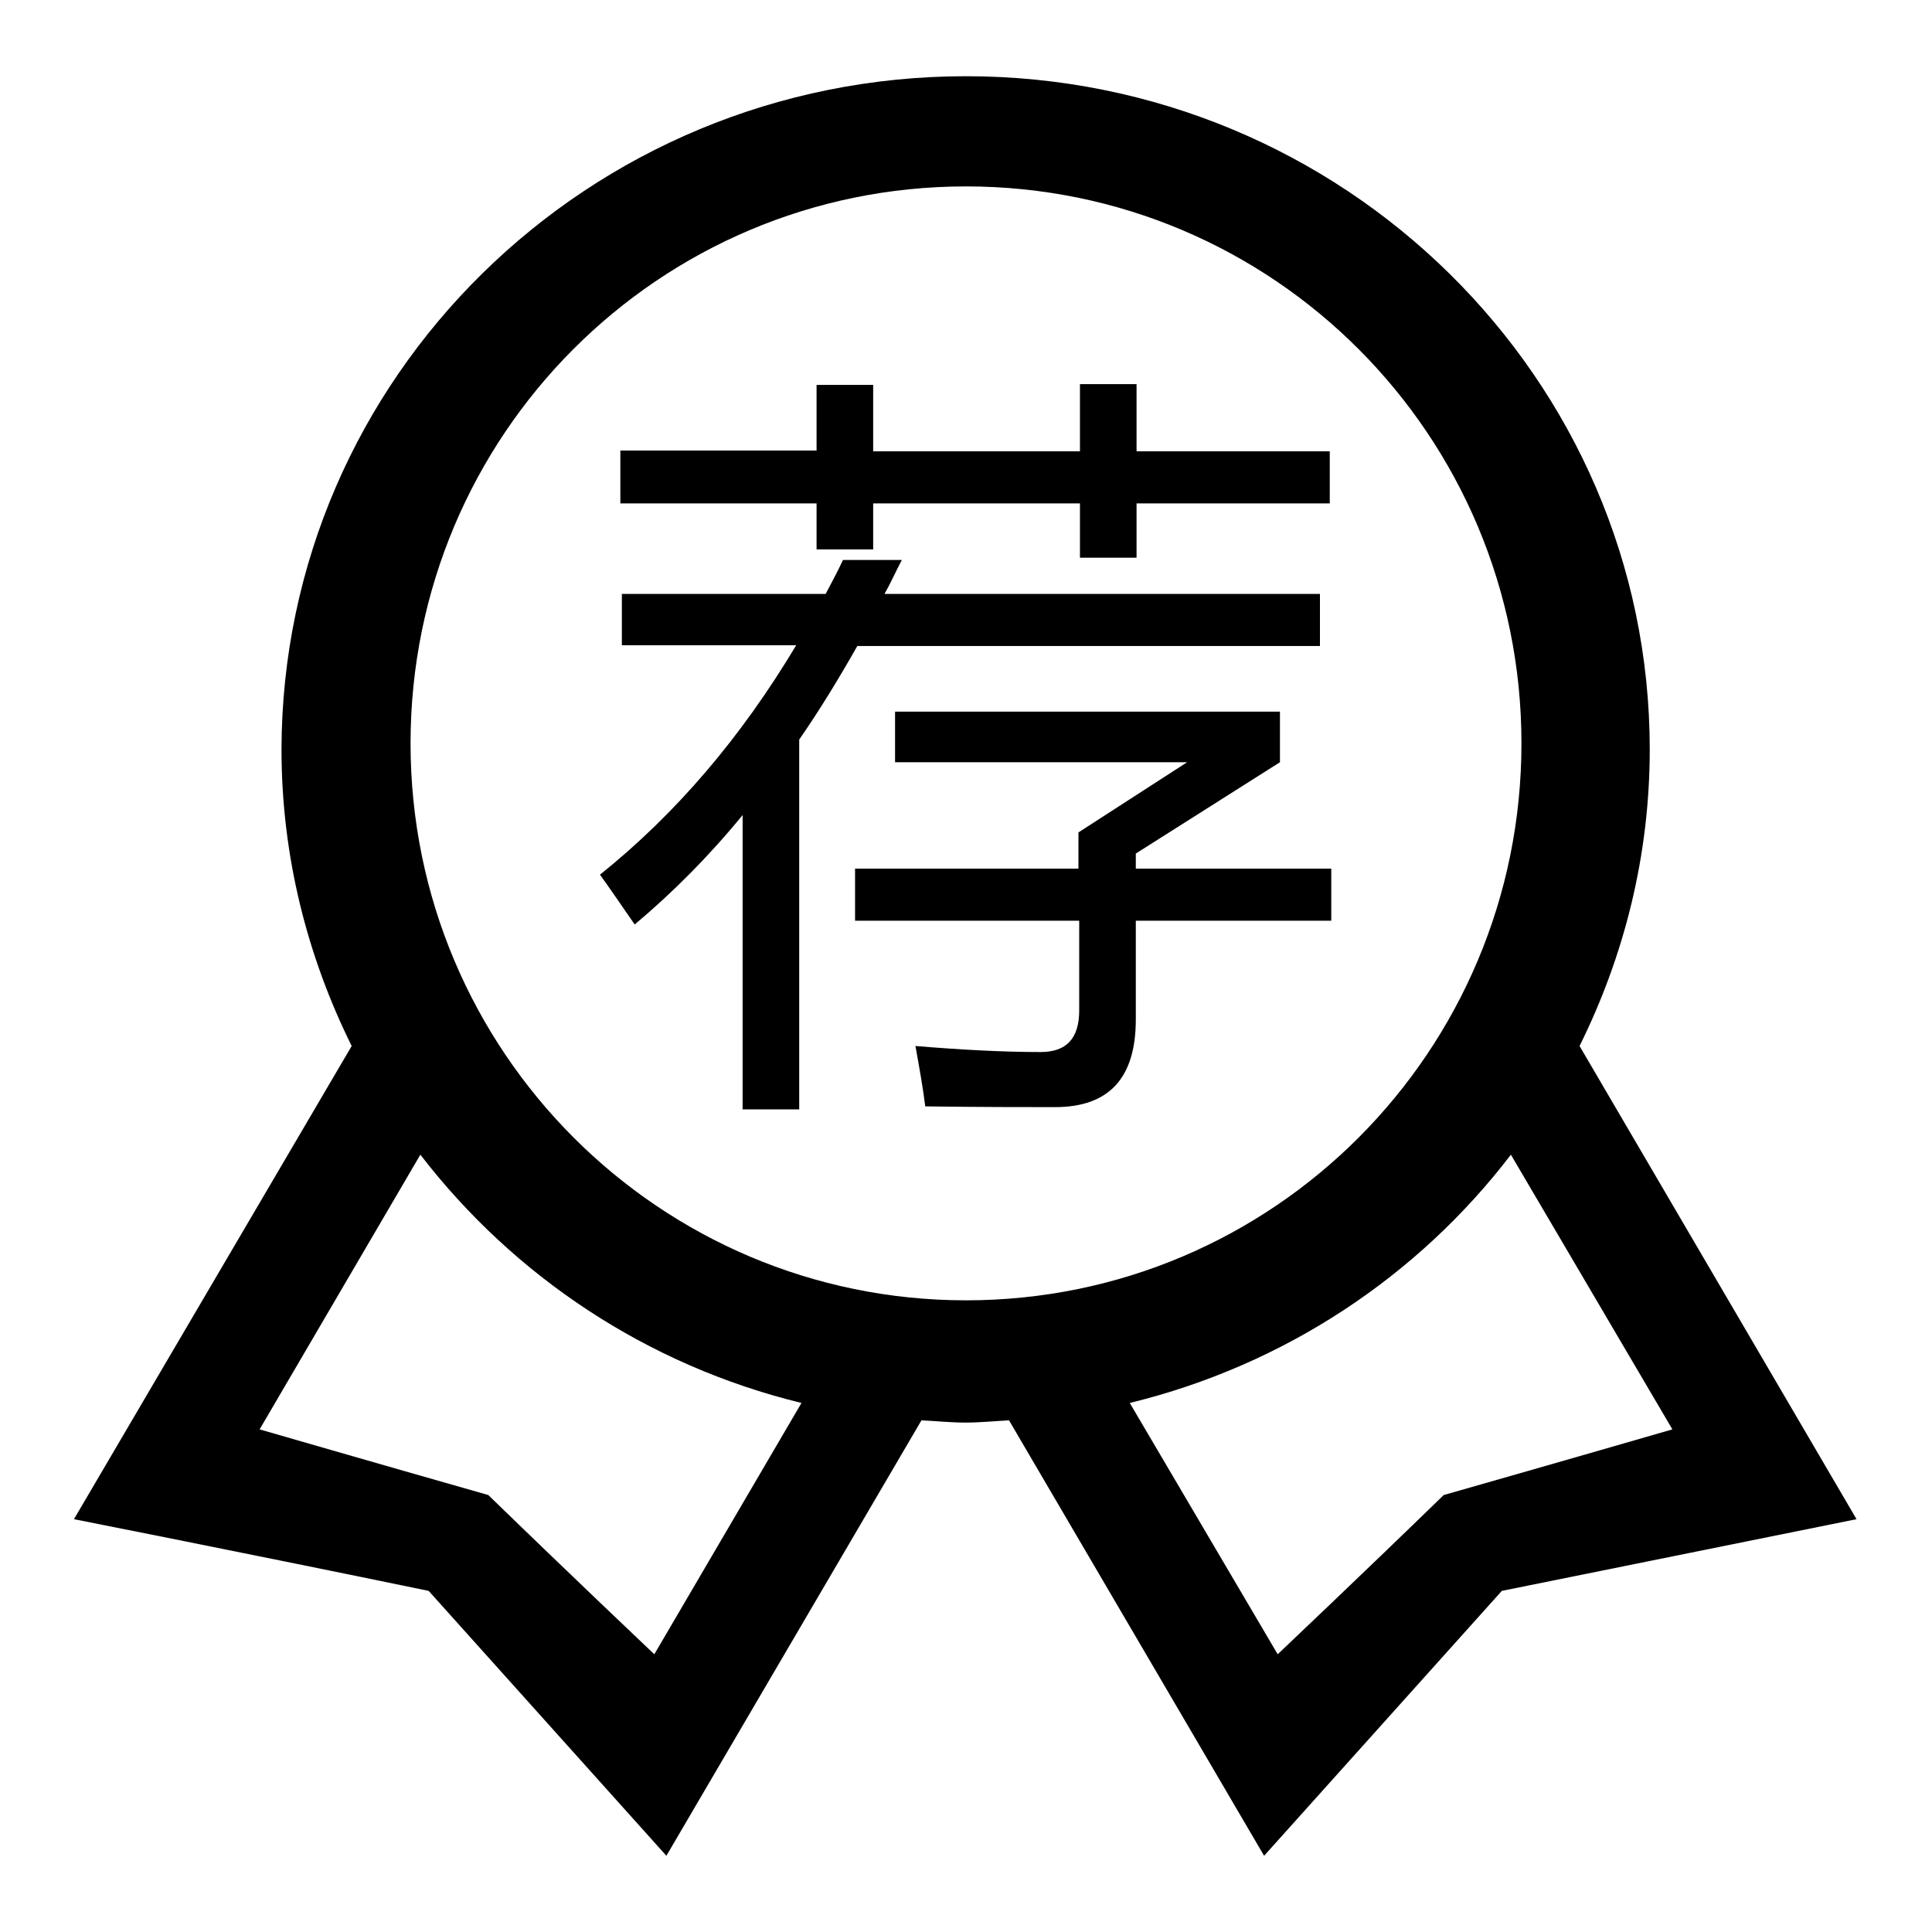
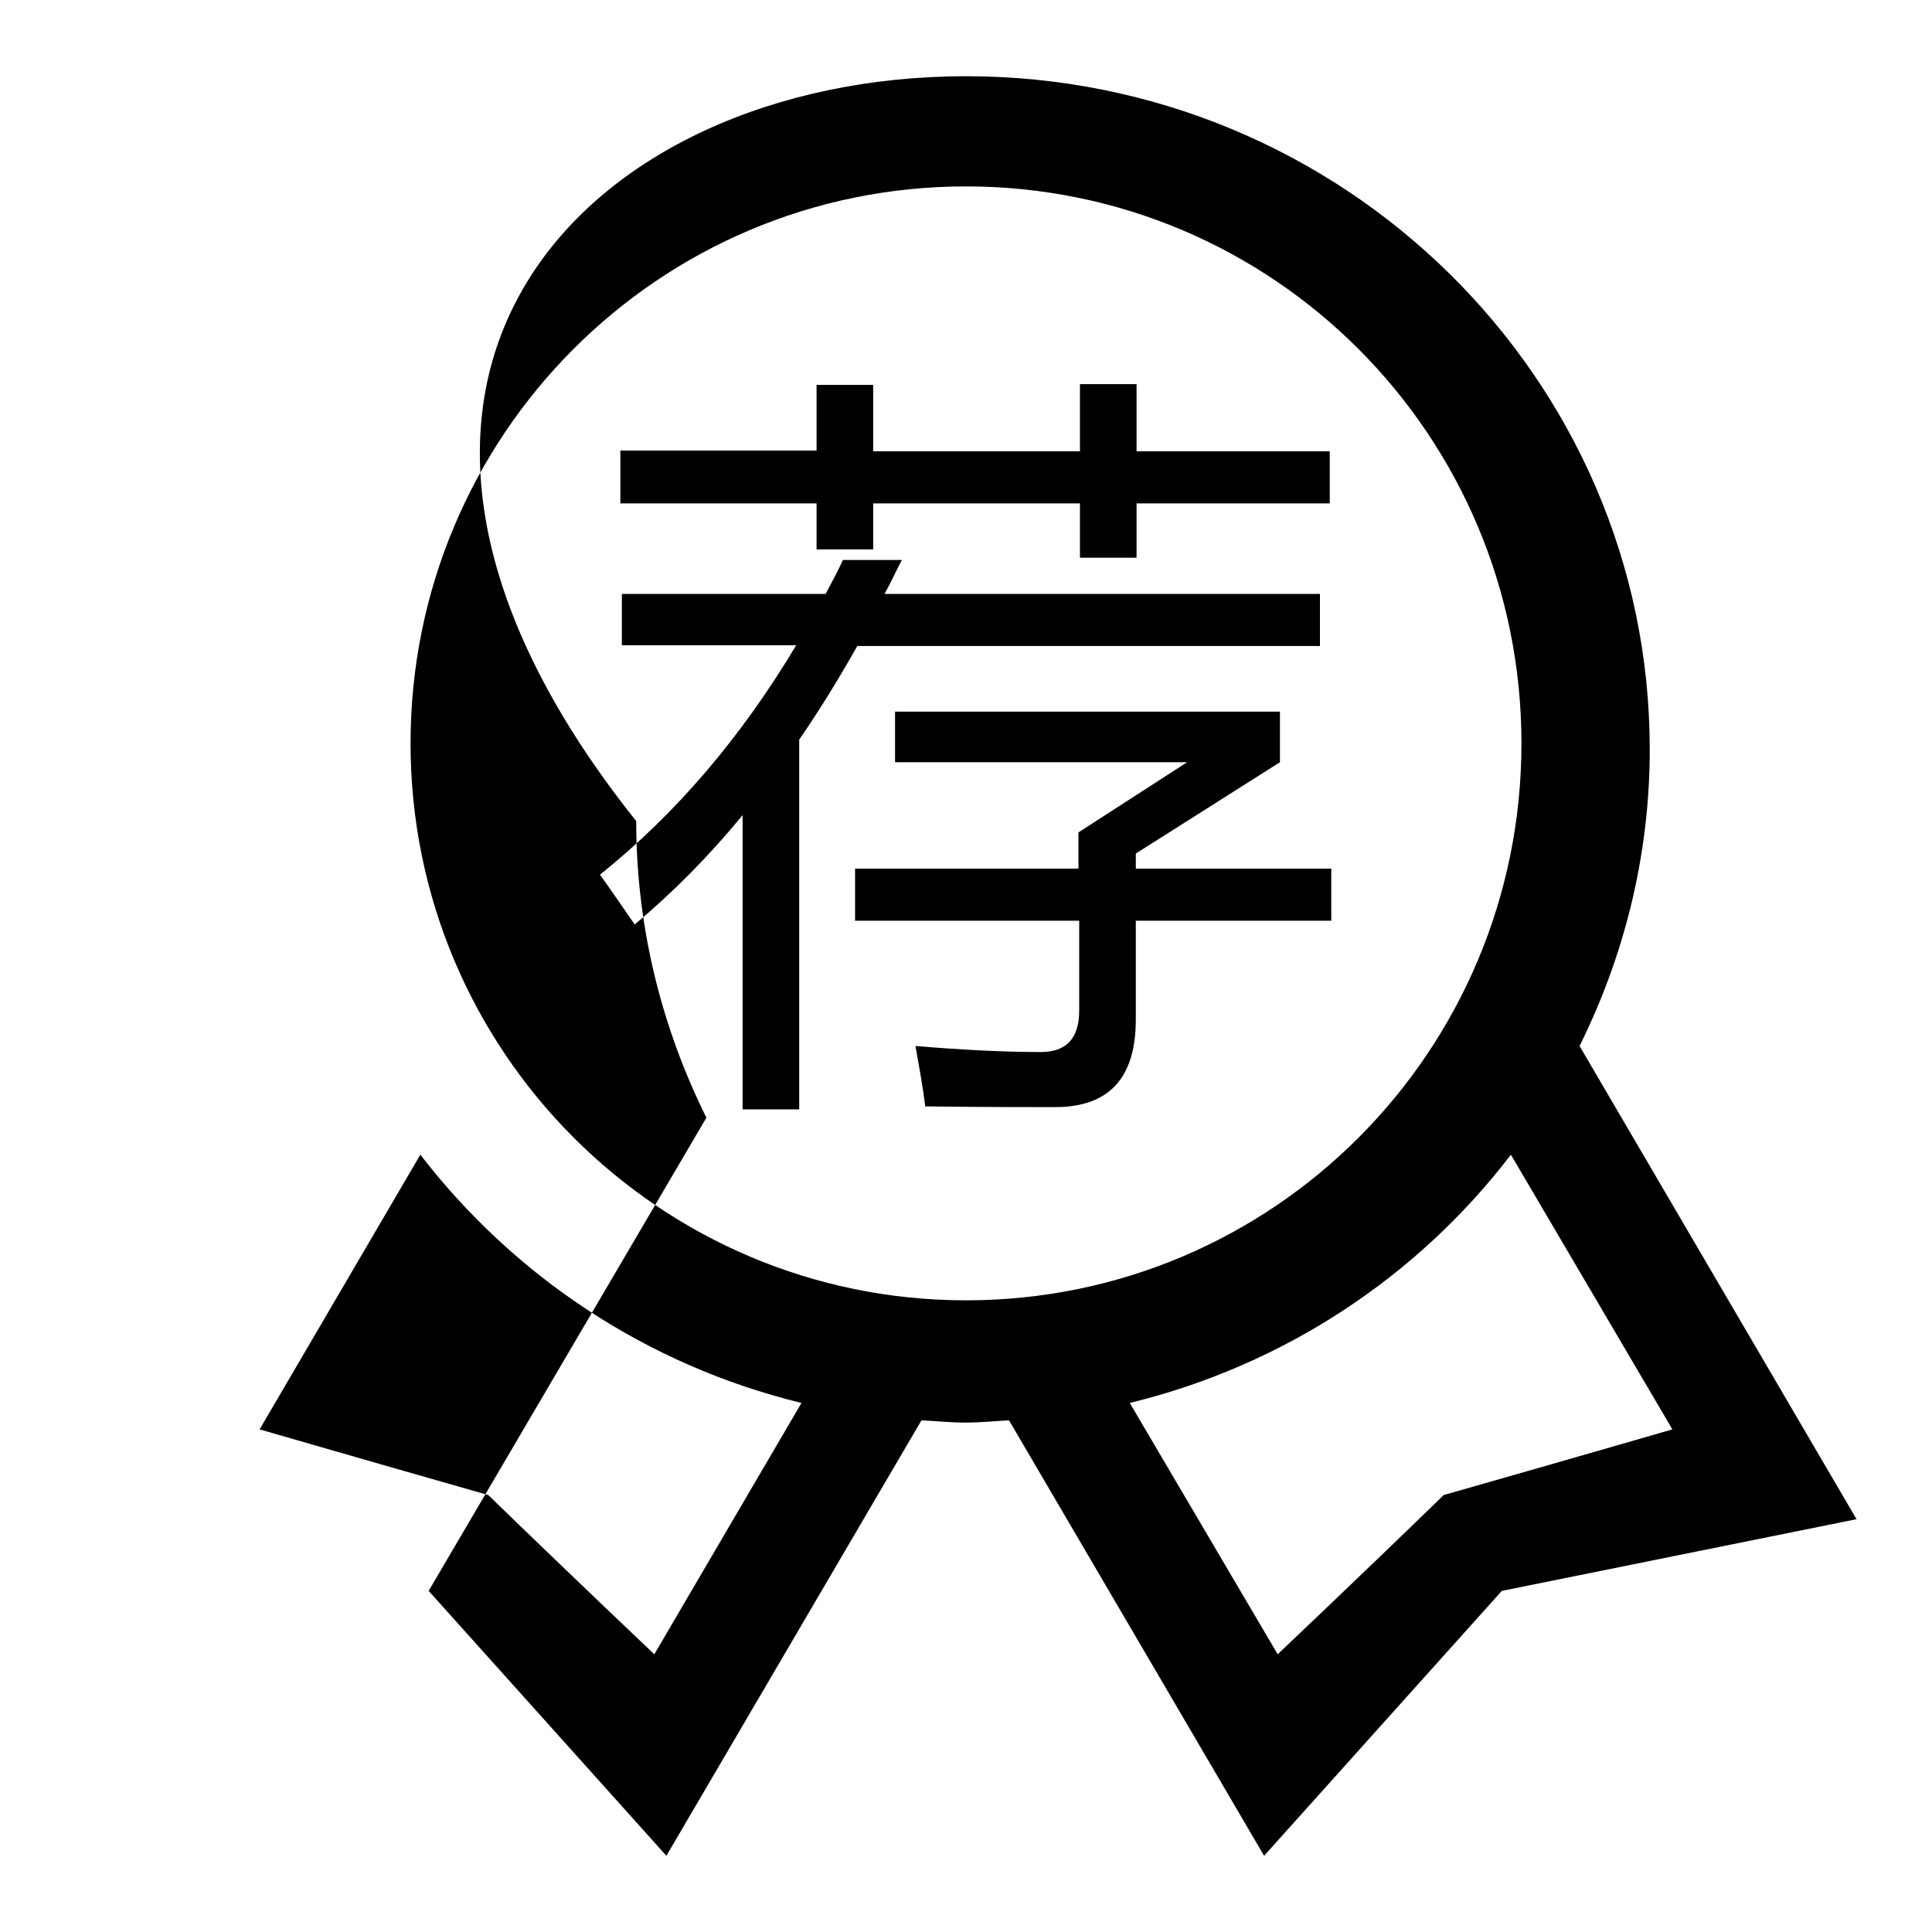
<svg xmlns="http://www.w3.org/2000/svg" version="1.1" x="0px" y="0px" viewBox="0 0 256 256" enable-background="new 0 0 256 256" xml:space="preserve">
  <g>
-     <path fill="#000000" d="M246,201.3c0,0-23.3,4.7-47,9.5c-15.8,17.6-31.5,35.1-31.5,35.1l-33.8-57.7c-1.9,0.1-3.8,0.3-5.8,0.3 c-1.9,0-3.8-0.2-5.8-0.3l-33.8,57.7c0,0-15.7-17.5-31.5-35.1c-23.7-4.9-47-9.5-47-9.5l36.8-62.7c-5.9-11.9-9.3-25.2-9.3-39.3 C37.4,50,78,10.1,128,10.1c50,0,90.6,40,90.6,89.2c0,14.1-3.4,27.4-9.3,39.3L246,201.3L246,201.3z M169.3,219.2 c0,0,11.3-10.7,22-21.1c15.1-4.3,30.3-8.7,30.3-8.7L200.2,153c-12.3,16.1-30,27.9-50.5,32.9L169.3,219.2L169.3,219.2z M34.4,189.4 c0,0,15.2,4.4,30.3,8.7c10.6,10.3,22,21.1,22,21.1l19.5-33.3c-20.5-5-38.1-16.8-50.5-32.9L34.4,189.4L34.4,189.4z M128,24.7 c-40.7,0-73.6,33-73.6,73.8c0,40.8,33,73.8,73.6,73.8c40.7,0,73.6-33,73.6-73.8C201.6,57.7,168.7,24.7,128,24.7L128,24.7z  M82.4,78.7h27c0.8-1.5,1.6-3,2.3-4.5h7.8c-0.8,1.5-1.5,3.1-2.3,4.5h57.7v6.9h-61.3c-2.5,4.4-5,8.5-7.7,12.4v49h-7.5v-39 c-4.5,5.5-9.3,10.3-14.3,14.5c-1.8-2.6-3.3-4.8-4.6-6.6c10.1-8.1,18.7-18.2,26-30.4H82.4V78.7z M82.2,59.7h26V51h7.5v8.8h27.4v-8.9 h7.5v8.9h25.6v6.9h-25.6v7.2h-7.5v-7.2h-27.4v6.1h-7.5v-6.1h-26V59.7z M113.2,115.1h29.7v-4.8l14.4-9.3h-38.7v-6.7h51v6.7 l-19.1,12.1v2h25.9v6.9h-25.9v13.1c0,7.8-3.6,11.6-10.7,11.6c-4.1,0-9.9,0-17.2-0.1c-0.3-2.5-0.8-5.2-1.3-8 c6,0.5,11.6,0.8,16.6,0.8c3.4,0,5.1-1.8,5.1-5.5V122h-29.7V115.1z" />
+     <path fill="#000000" d="M246,201.3c0,0-23.3,4.7-47,9.5c-15.8,17.6-31.5,35.1-31.5,35.1l-33.8-57.7c-1.9,0.1-3.8,0.3-5.8,0.3 c-1.9,0-3.8-0.2-5.8-0.3l-33.8,57.7c0,0-15.7-17.5-31.5-35.1l36.8-62.7c-5.9-11.9-9.3-25.2-9.3-39.3 C37.4,50,78,10.1,128,10.1c50,0,90.6,40,90.6,89.2c0,14.1-3.4,27.4-9.3,39.3L246,201.3L246,201.3z M169.3,219.2 c0,0,11.3-10.7,22-21.1c15.1-4.3,30.3-8.7,30.3-8.7L200.2,153c-12.3,16.1-30,27.9-50.5,32.9L169.3,219.2L169.3,219.2z M34.4,189.4 c0,0,15.2,4.4,30.3,8.7c10.6,10.3,22,21.1,22,21.1l19.5-33.3c-20.5-5-38.1-16.8-50.5-32.9L34.4,189.4L34.4,189.4z M128,24.7 c-40.7,0-73.6,33-73.6,73.8c0,40.8,33,73.8,73.6,73.8c40.7,0,73.6-33,73.6-73.8C201.6,57.7,168.7,24.7,128,24.7L128,24.7z  M82.4,78.7h27c0.8-1.5,1.6-3,2.3-4.5h7.8c-0.8,1.5-1.5,3.1-2.3,4.5h57.7v6.9h-61.3c-2.5,4.4-5,8.5-7.7,12.4v49h-7.5v-39 c-4.5,5.5-9.3,10.3-14.3,14.5c-1.8-2.6-3.3-4.8-4.6-6.6c10.1-8.1,18.7-18.2,26-30.4H82.4V78.7z M82.2,59.7h26V51h7.5v8.8h27.4v-8.9 h7.5v8.9h25.6v6.9h-25.6v7.2h-7.5v-7.2h-27.4v6.1h-7.5v-6.1h-26V59.7z M113.2,115.1h29.7v-4.8l14.4-9.3h-38.7v-6.7h51v6.7 l-19.1,12.1v2h25.9v6.9h-25.9v13.1c0,7.8-3.6,11.6-10.7,11.6c-4.1,0-9.9,0-17.2-0.1c-0.3-2.5-0.8-5.2-1.3-8 c6,0.5,11.6,0.8,16.6,0.8c3.4,0,5.1-1.8,5.1-5.5V122h-29.7V115.1z" />
  </g>
</svg>